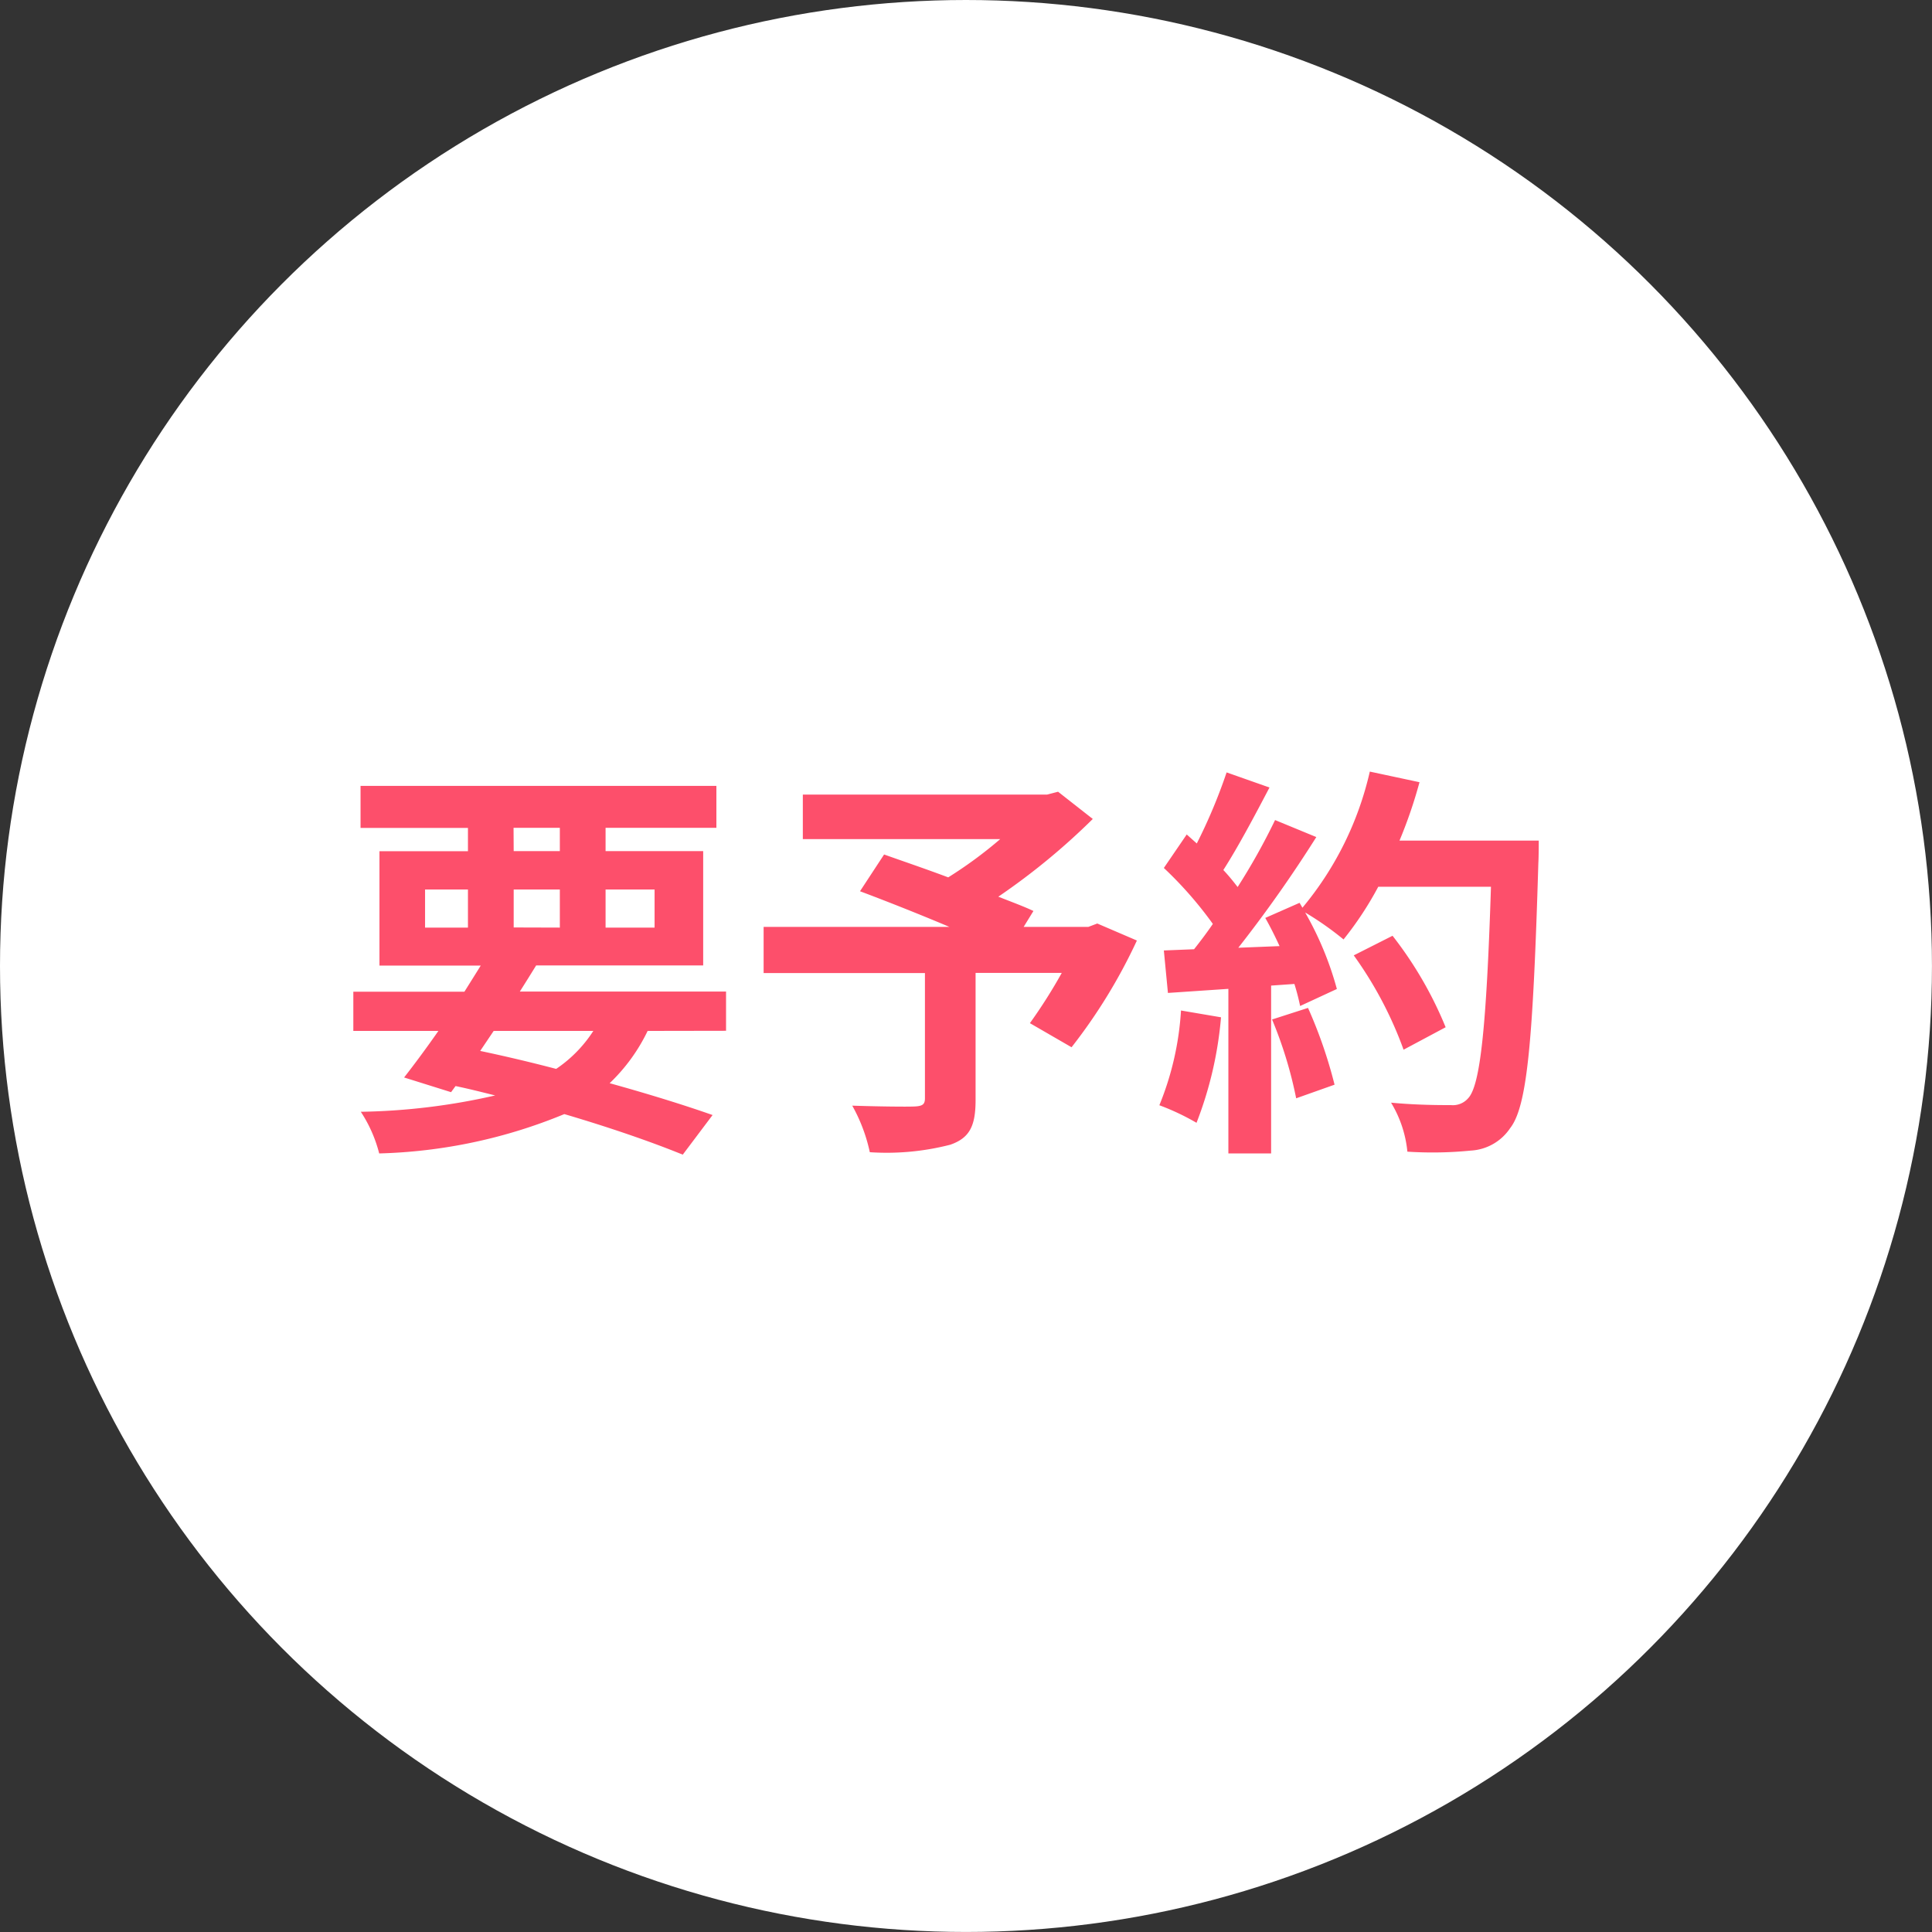
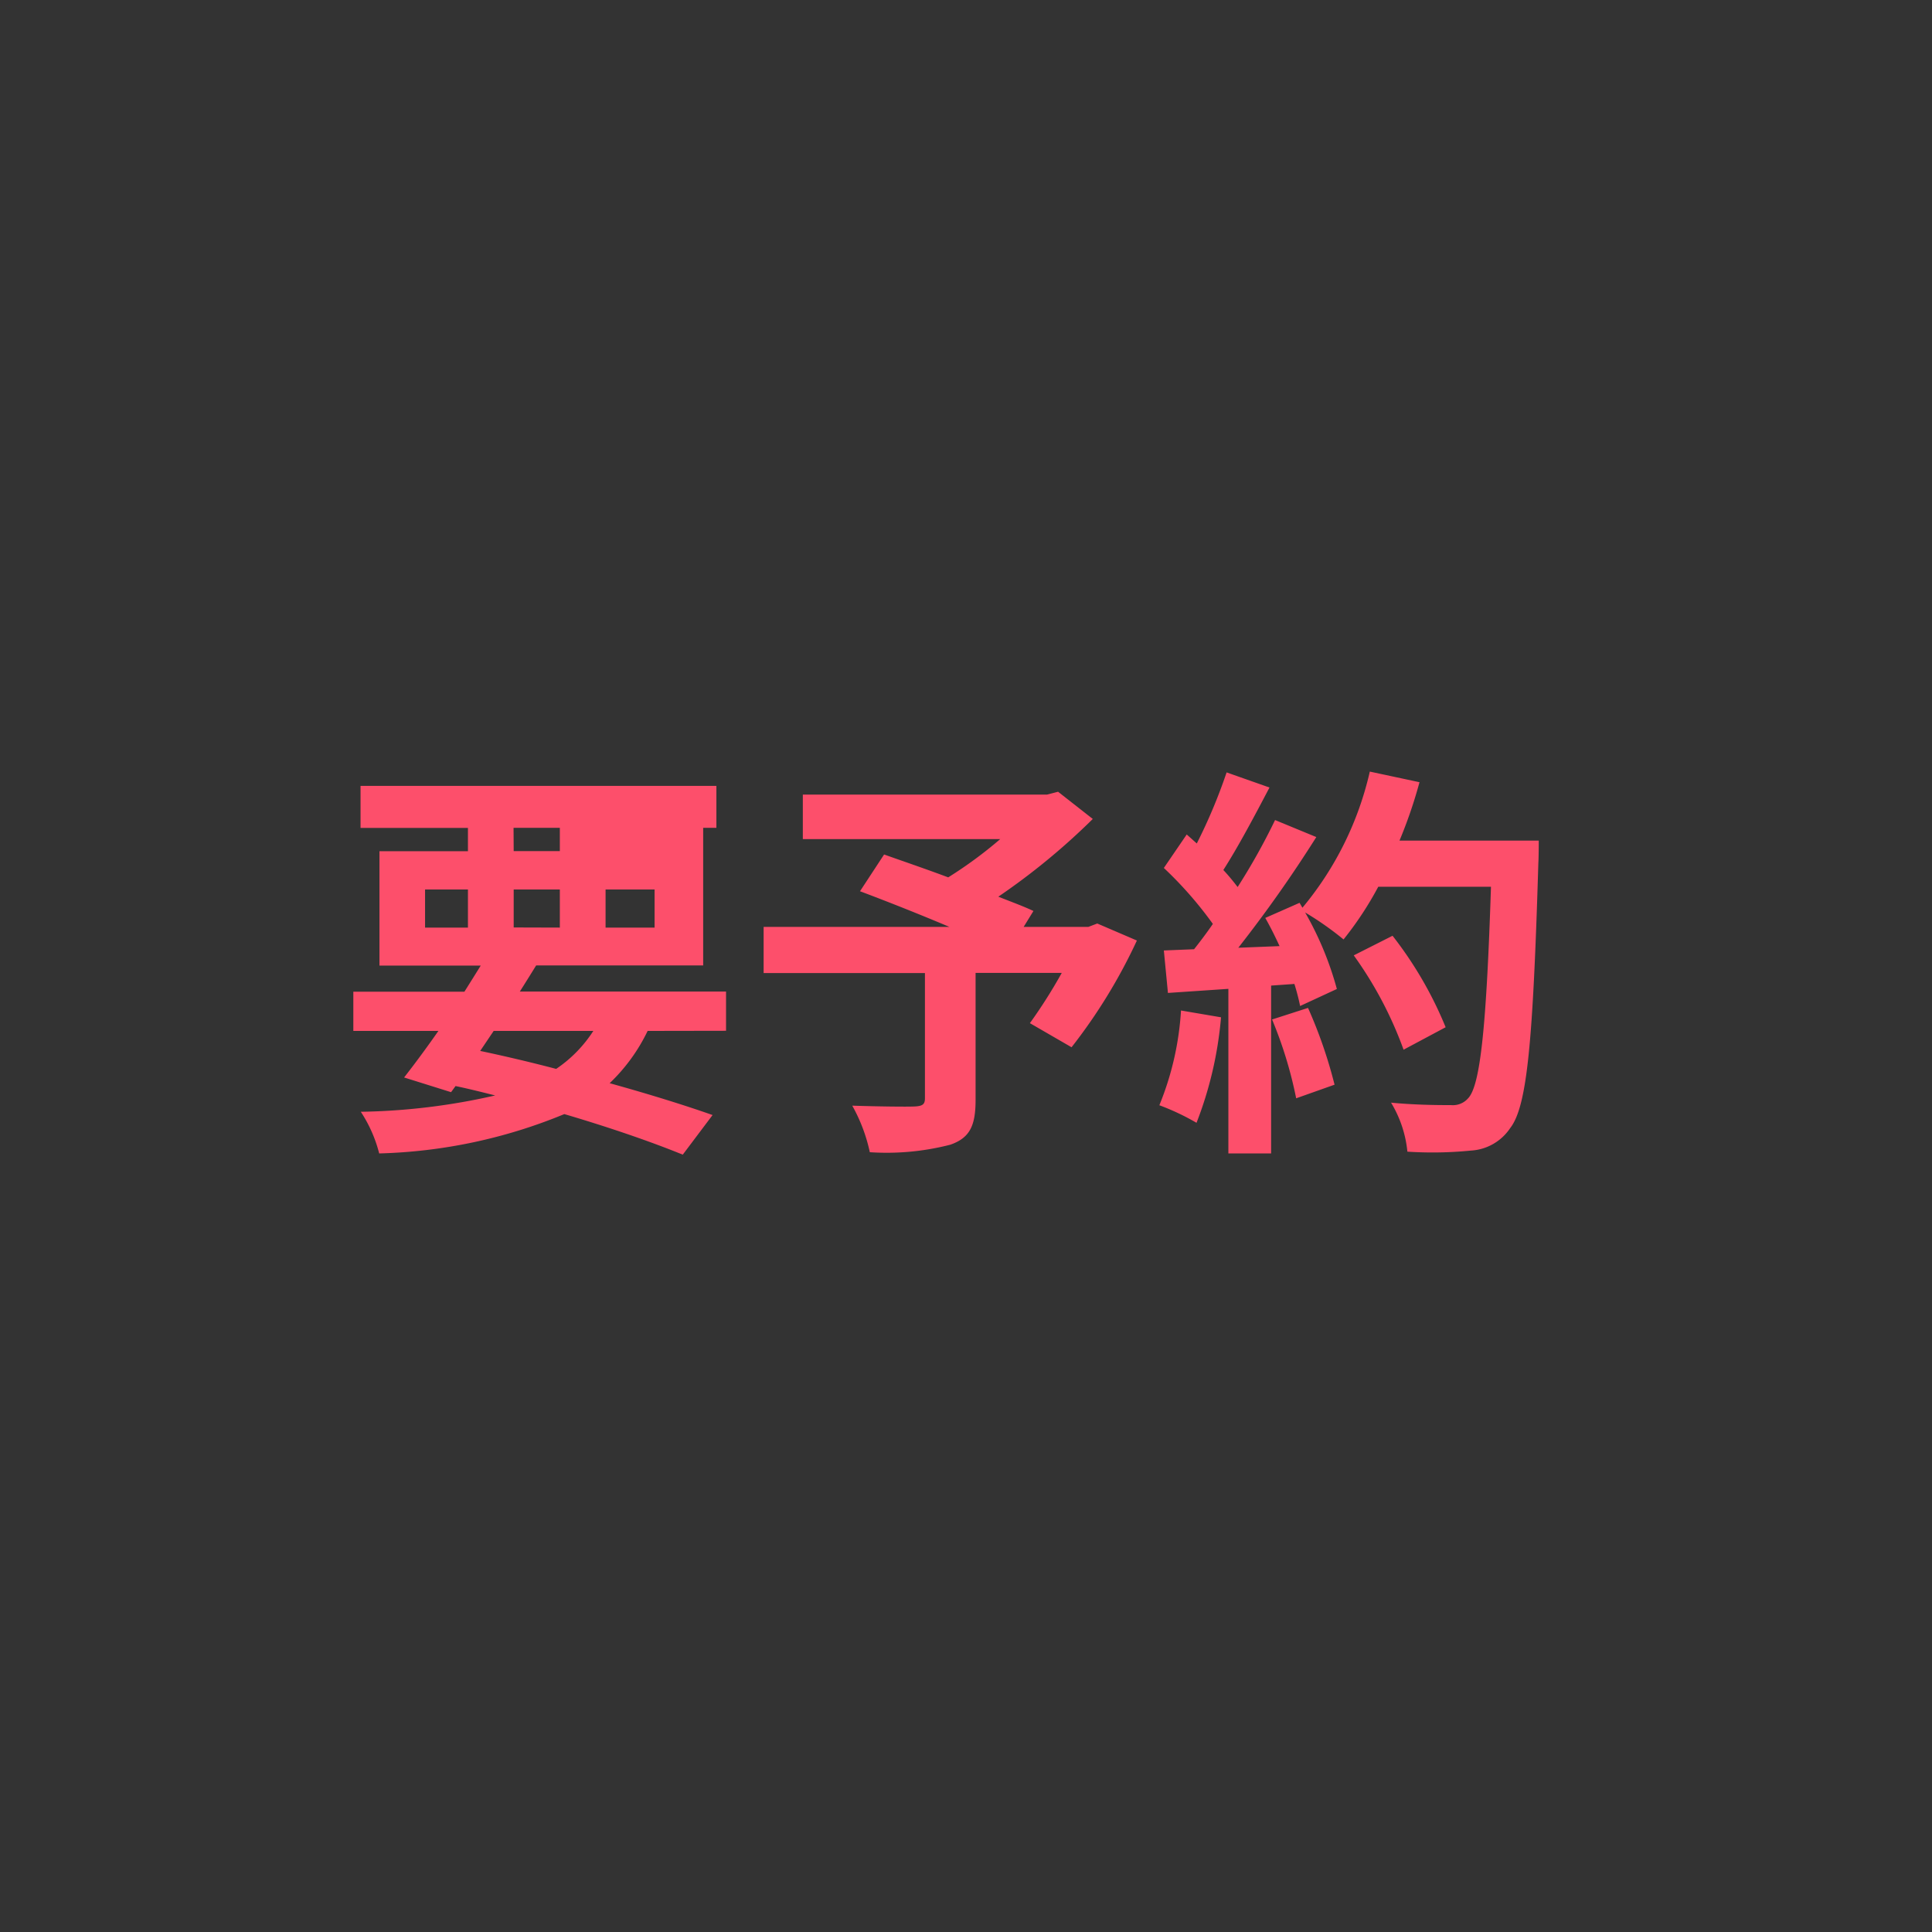
<svg xmlns="http://www.w3.org/2000/svg" id="グループ_922" data-name="グループ 922" width="56.769" height="56.769" viewBox="0 0 56.769 56.769">
  <rect x="0" y="0" width="56.769" height="56.769" fill="#333333" stroke="none" />
-   <circle id="楕円形_50" data-name="楕円形 50" cx="28.384" cy="28.384" r="28.384" fill="#fff" />
-   <path id="パス_3183" data-name="パス 3183" d="M-13.344-2.544h2.928a3.869,3.869,0,0,1-1.092,1.116C-12.24-1.62-13-1.8-13.74-1.956ZM-15.36-6.7h1.26V-5.58h-1.26Zm2.6-1.812H-11.4v.684h-1.356ZM-8.616-6.7V-5.58h-1.44V-6.7Zm-4.14,1.116V-6.7H-11.4V-5.58Zm6.24,3.036V-3.7h-6.06c.168-.264.324-.516.48-.768h4.908v-3.36h-2.868v-.684H-6.8V-9.744H-17.256v1.236H-14.1v.684h-2.6v3.36h2.976c-.156.252-.312.5-.48.768h-3.264v1.152h2.5c-.36.516-.708.984-1.008,1.368l1.38.432.132-.18c.4.084.78.18,1.164.276a18.947,18.947,0,0,1-3.948.48,4.042,4.042,0,0,1,.54,1.224A15.276,15.276,0,0,0-11.268-.1C-9.912.3-8.7.72-7.788,1.092l.876-1.164c-.816-.288-1.86-.612-3.024-.936A5.278,5.278,0,0,0-8.82-2.544ZM4.392-5.7l-.264.1h-1.9l.288-.468c-.276-.132-.636-.264-1.032-.42A19.784,19.784,0,0,0,4.26-8.772l-1.02-.8-.324.084H-4.26v1.308h5.8A12.491,12.491,0,0,1,.012-7.056c-.672-.252-1.344-.48-1.884-.672l-.708,1.08C-1.812-6.36-.84-5.976.048-5.6h-5.46v1.356h4.74V-.564c0,.18-.072.228-.3.24s-1.128,0-1.836-.024A4.86,4.86,0,0,1-2.292,1.02,7.5,7.5,0,0,0,.072.8C.648.6.816.24.816-.516V-4.248H3.348a15.168,15.168,0,0,1-.936,1.476l1.224.708A15.984,15.984,0,0,0,5.556-5.2Zm2.46,2.556A8.725,8.725,0,0,1,6.216-.36,7.053,7.053,0,0,1,7.308.156a11.1,11.1,0,0,0,.72-3.1Zm2.676.264a12.213,12.213,0,0,1,.708,2.316l1.128-.4a13.685,13.685,0,0,0-.78-2.256Zm3.744-5.256a13.762,13.762,0,0,0,.588-1.716L12.4-10.164a9.555,9.555,0,0,1-1.98,4l-.084-.144-1.008.444c.144.252.288.54.42.828l-1.212.048a38.631,38.631,0,0,0,2.292-3.252l-1.212-.5a18.763,18.763,0,0,1-1.1,1.968c-.12-.156-.264-.336-.42-.5.432-.672.924-1.6,1.356-2.424l-1.26-.444a15.863,15.863,0,0,1-.876,2.088L7.02-8.316l-.672.984a11.3,11.3,0,0,1,1.44,1.644c-.18.264-.372.516-.552.744l-.888.036.12,1.248,1.776-.12V1.056H9.5V-3.876l.684-.048a6.53,6.53,0,0,1,.168.648l1.08-.5A9.557,9.557,0,0,0,10.5-6.024a9.17,9.17,0,0,1,1.128.792,9.887,9.887,0,0,0,1.02-1.548H15.96c-.132,4.092-.312,5.844-.672,6.216a.592.592,0,0,1-.5.2c-.324,0-1.008,0-1.764-.072a3.411,3.411,0,0,1,.48,1.44A11.455,11.455,0,0,0,15.372.972a1.487,1.487,0,0,0,1.152-.66c.5-.636.672-2.532.828-7.788.012-.18.012-.66.012-.66Zm1.356,5.484a11.286,11.286,0,0,0-1.56-2.688l-1.14.576a11.336,11.336,0,0,1,1.464,2.772Z" transform="translate(27.85 32.836)" fill="#fd4f6b" />
+   <path id="パス_3183" data-name="パス 3183" d="M-13.344-2.544h2.928a3.869,3.869,0,0,1-1.092,1.116C-12.24-1.62-13-1.8-13.74-1.956ZM-15.36-6.7h1.26V-5.58h-1.26Zm2.6-1.812H-11.4v.684h-1.356ZM-8.616-6.7V-5.58h-1.44V-6.7Zm-4.14,1.116V-6.7H-11.4V-5.58Zm6.24,3.036V-3.7h-6.06c.168-.264.324-.516.48-.768h4.908v-3.36v-.684H-6.8V-9.744H-17.256v1.236H-14.1v.684h-2.6v3.36h2.976c-.156.252-.312.5-.48.768h-3.264v1.152h2.5c-.36.516-.708.984-1.008,1.368l1.38.432.132-.18c.4.084.78.18,1.164.276a18.947,18.947,0,0,1-3.948.48,4.042,4.042,0,0,1,.54,1.224A15.276,15.276,0,0,0-11.268-.1C-9.912.3-8.7.72-7.788,1.092l.876-1.164c-.816-.288-1.86-.612-3.024-.936A5.278,5.278,0,0,0-8.82-2.544ZM4.392-5.7l-.264.1h-1.9l.288-.468c-.276-.132-.636-.264-1.032-.42A19.784,19.784,0,0,0,4.26-8.772l-1.02-.8-.324.084H-4.26v1.308h5.8A12.491,12.491,0,0,1,.012-7.056c-.672-.252-1.344-.48-1.884-.672l-.708,1.08C-1.812-6.36-.84-5.976.048-5.6h-5.46v1.356h4.74V-.564c0,.18-.072.228-.3.24s-1.128,0-1.836-.024A4.86,4.86,0,0,1-2.292,1.02,7.5,7.5,0,0,0,.072.8C.648.6.816.24.816-.516V-4.248H3.348a15.168,15.168,0,0,1-.936,1.476l1.224.708A15.984,15.984,0,0,0,5.556-5.2Zm2.46,2.556A8.725,8.725,0,0,1,6.216-.36,7.053,7.053,0,0,1,7.308.156a11.1,11.1,0,0,0,.72-3.1Zm2.676.264a12.213,12.213,0,0,1,.708,2.316l1.128-.4a13.685,13.685,0,0,0-.78-2.256Zm3.744-5.256a13.762,13.762,0,0,0,.588-1.716L12.4-10.164a9.555,9.555,0,0,1-1.98,4l-.084-.144-1.008.444c.144.252.288.54.42.828l-1.212.048a38.631,38.631,0,0,0,2.292-3.252l-1.212-.5a18.763,18.763,0,0,1-1.1,1.968c-.12-.156-.264-.336-.42-.5.432-.672.924-1.6,1.356-2.424l-1.26-.444a15.863,15.863,0,0,1-.876,2.088L7.02-8.316l-.672.984a11.3,11.3,0,0,1,1.44,1.644c-.18.264-.372.516-.552.744l-.888.036.12,1.248,1.776-.12V1.056H9.5V-3.876l.684-.048a6.53,6.53,0,0,1,.168.648l1.08-.5A9.557,9.557,0,0,0,10.5-6.024a9.17,9.17,0,0,1,1.128.792,9.887,9.887,0,0,0,1.02-1.548H15.96c-.132,4.092-.312,5.844-.672,6.216a.592.592,0,0,1-.5.2c-.324,0-1.008,0-1.764-.072a3.411,3.411,0,0,1,.48,1.44A11.455,11.455,0,0,0,15.372.972a1.487,1.487,0,0,0,1.152-.66c.5-.636.672-2.532.828-7.788.012-.18.012-.66.012-.66Zm1.356,5.484a11.286,11.286,0,0,0-1.56-2.688l-1.14.576a11.336,11.336,0,0,1,1.464,2.772Z" transform="translate(27.85 32.836)" fill="#fd4f6b" />
</svg>